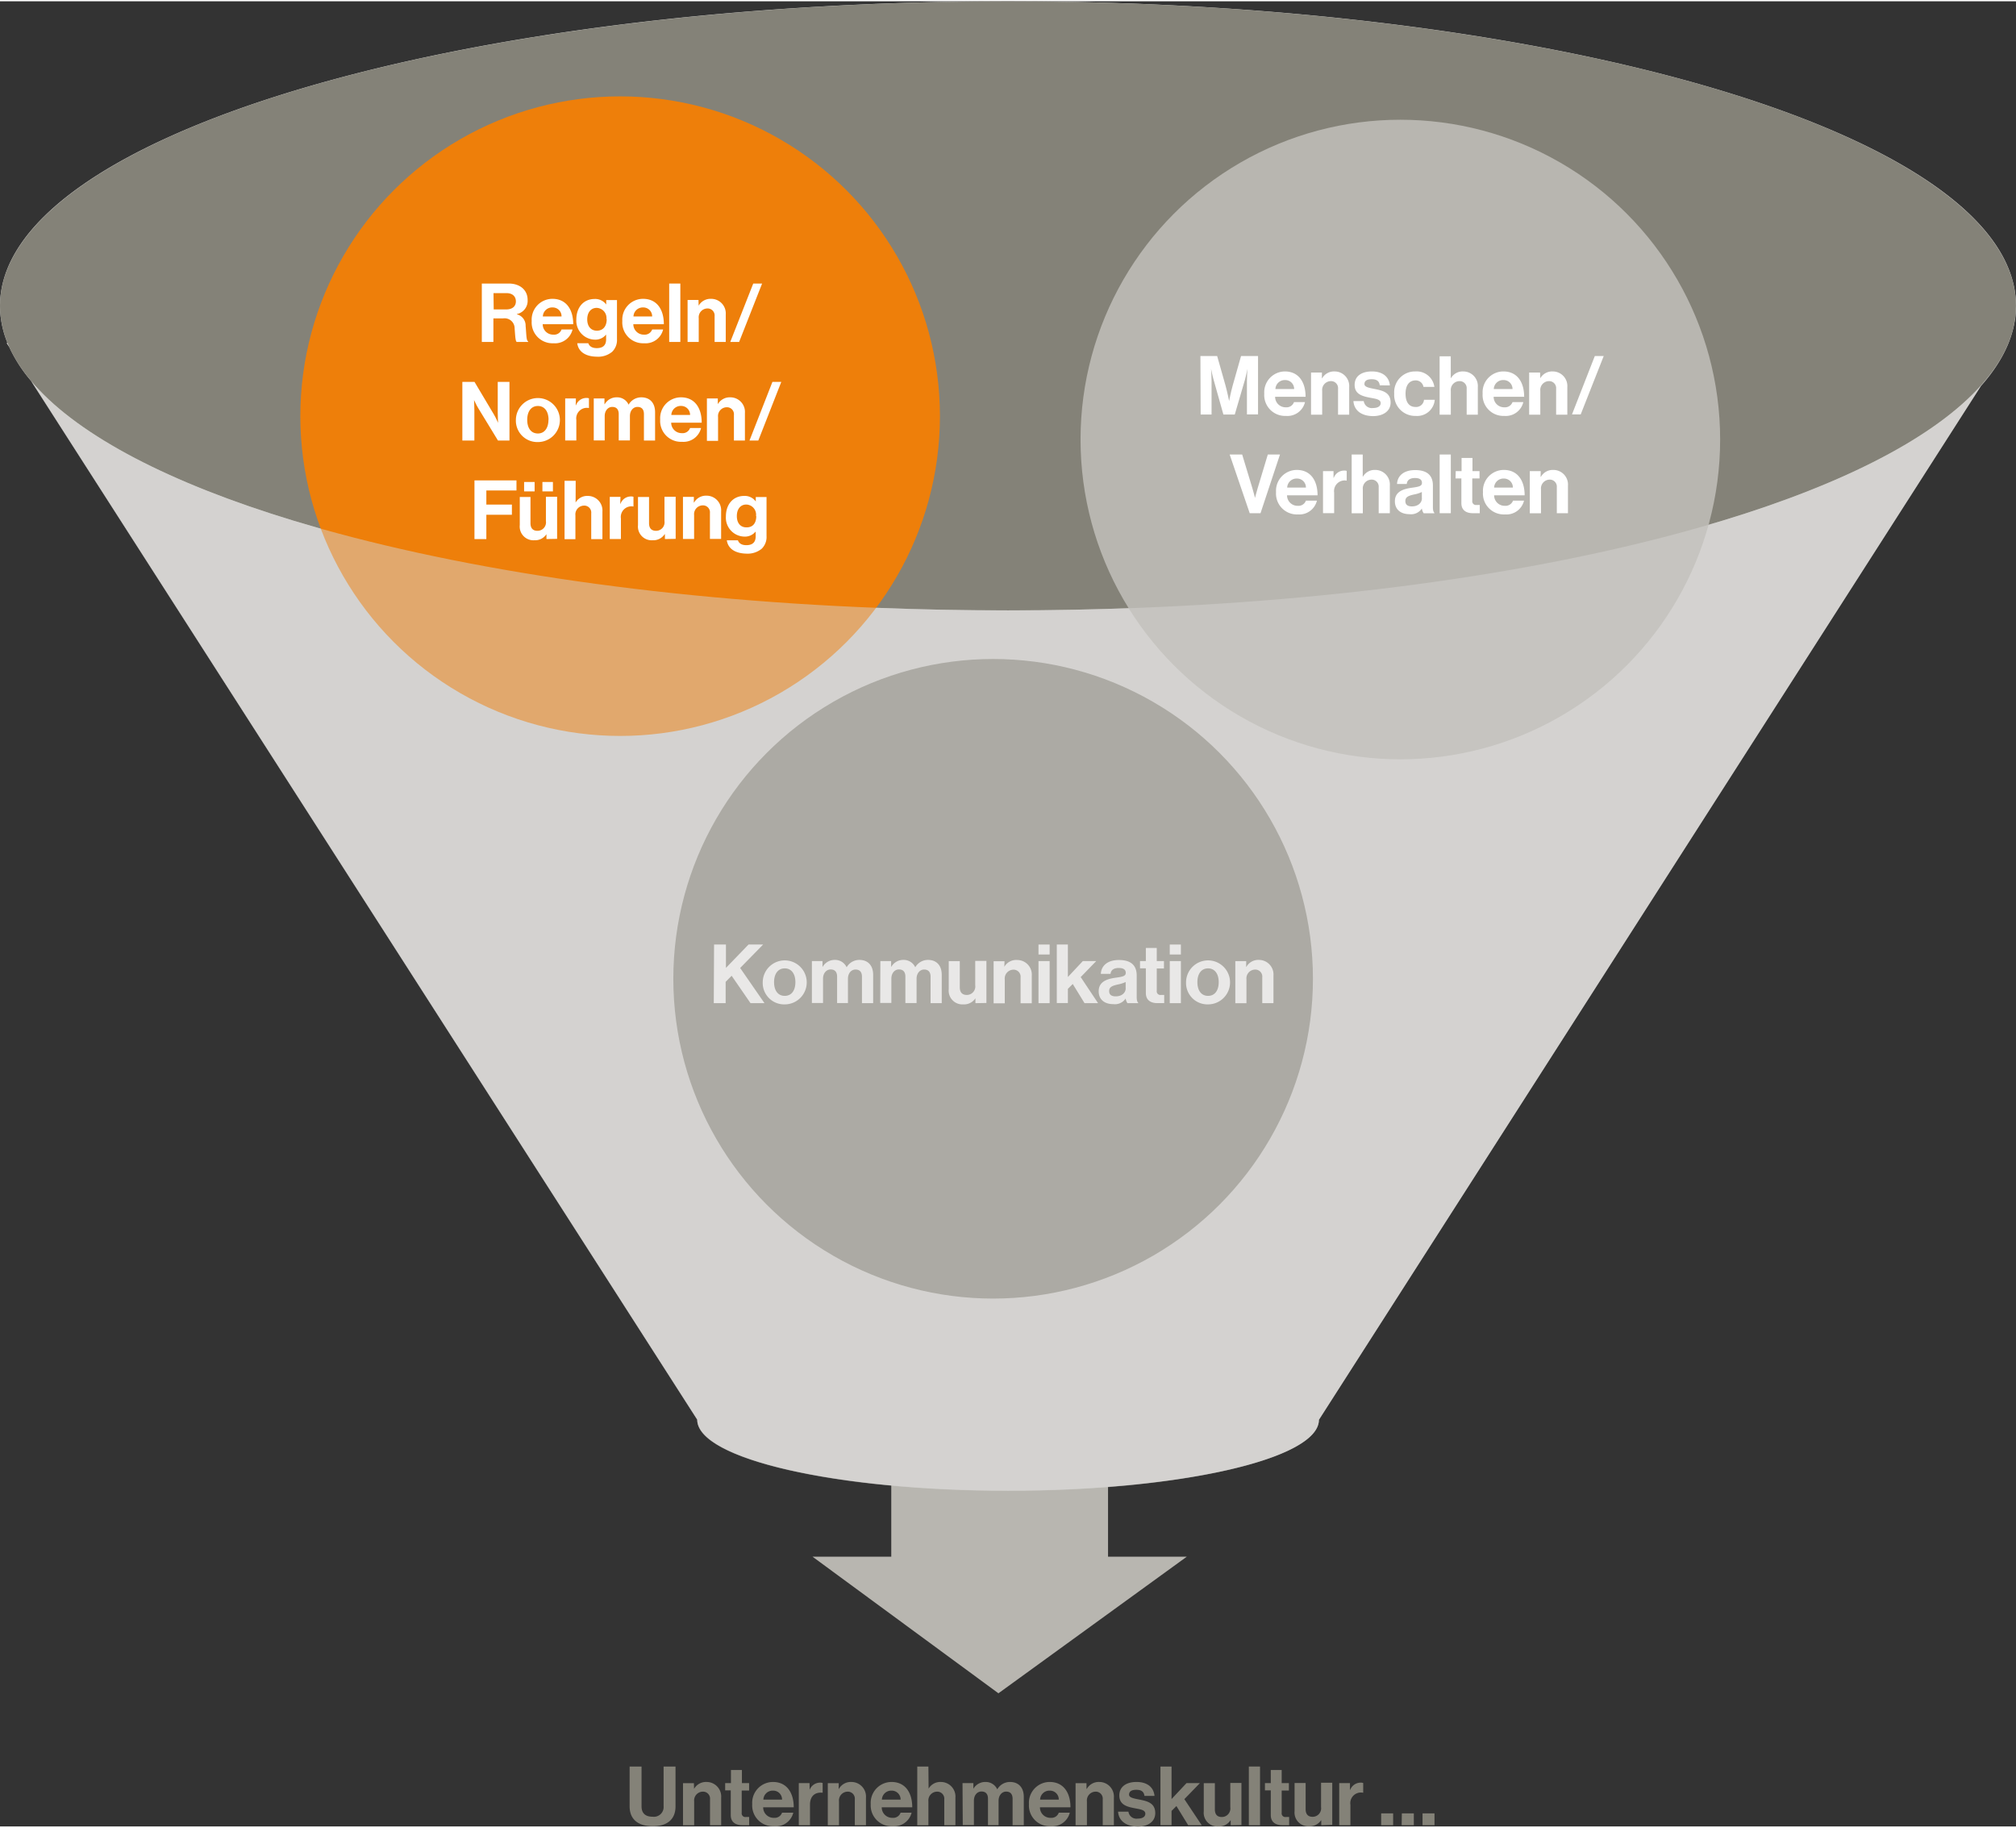
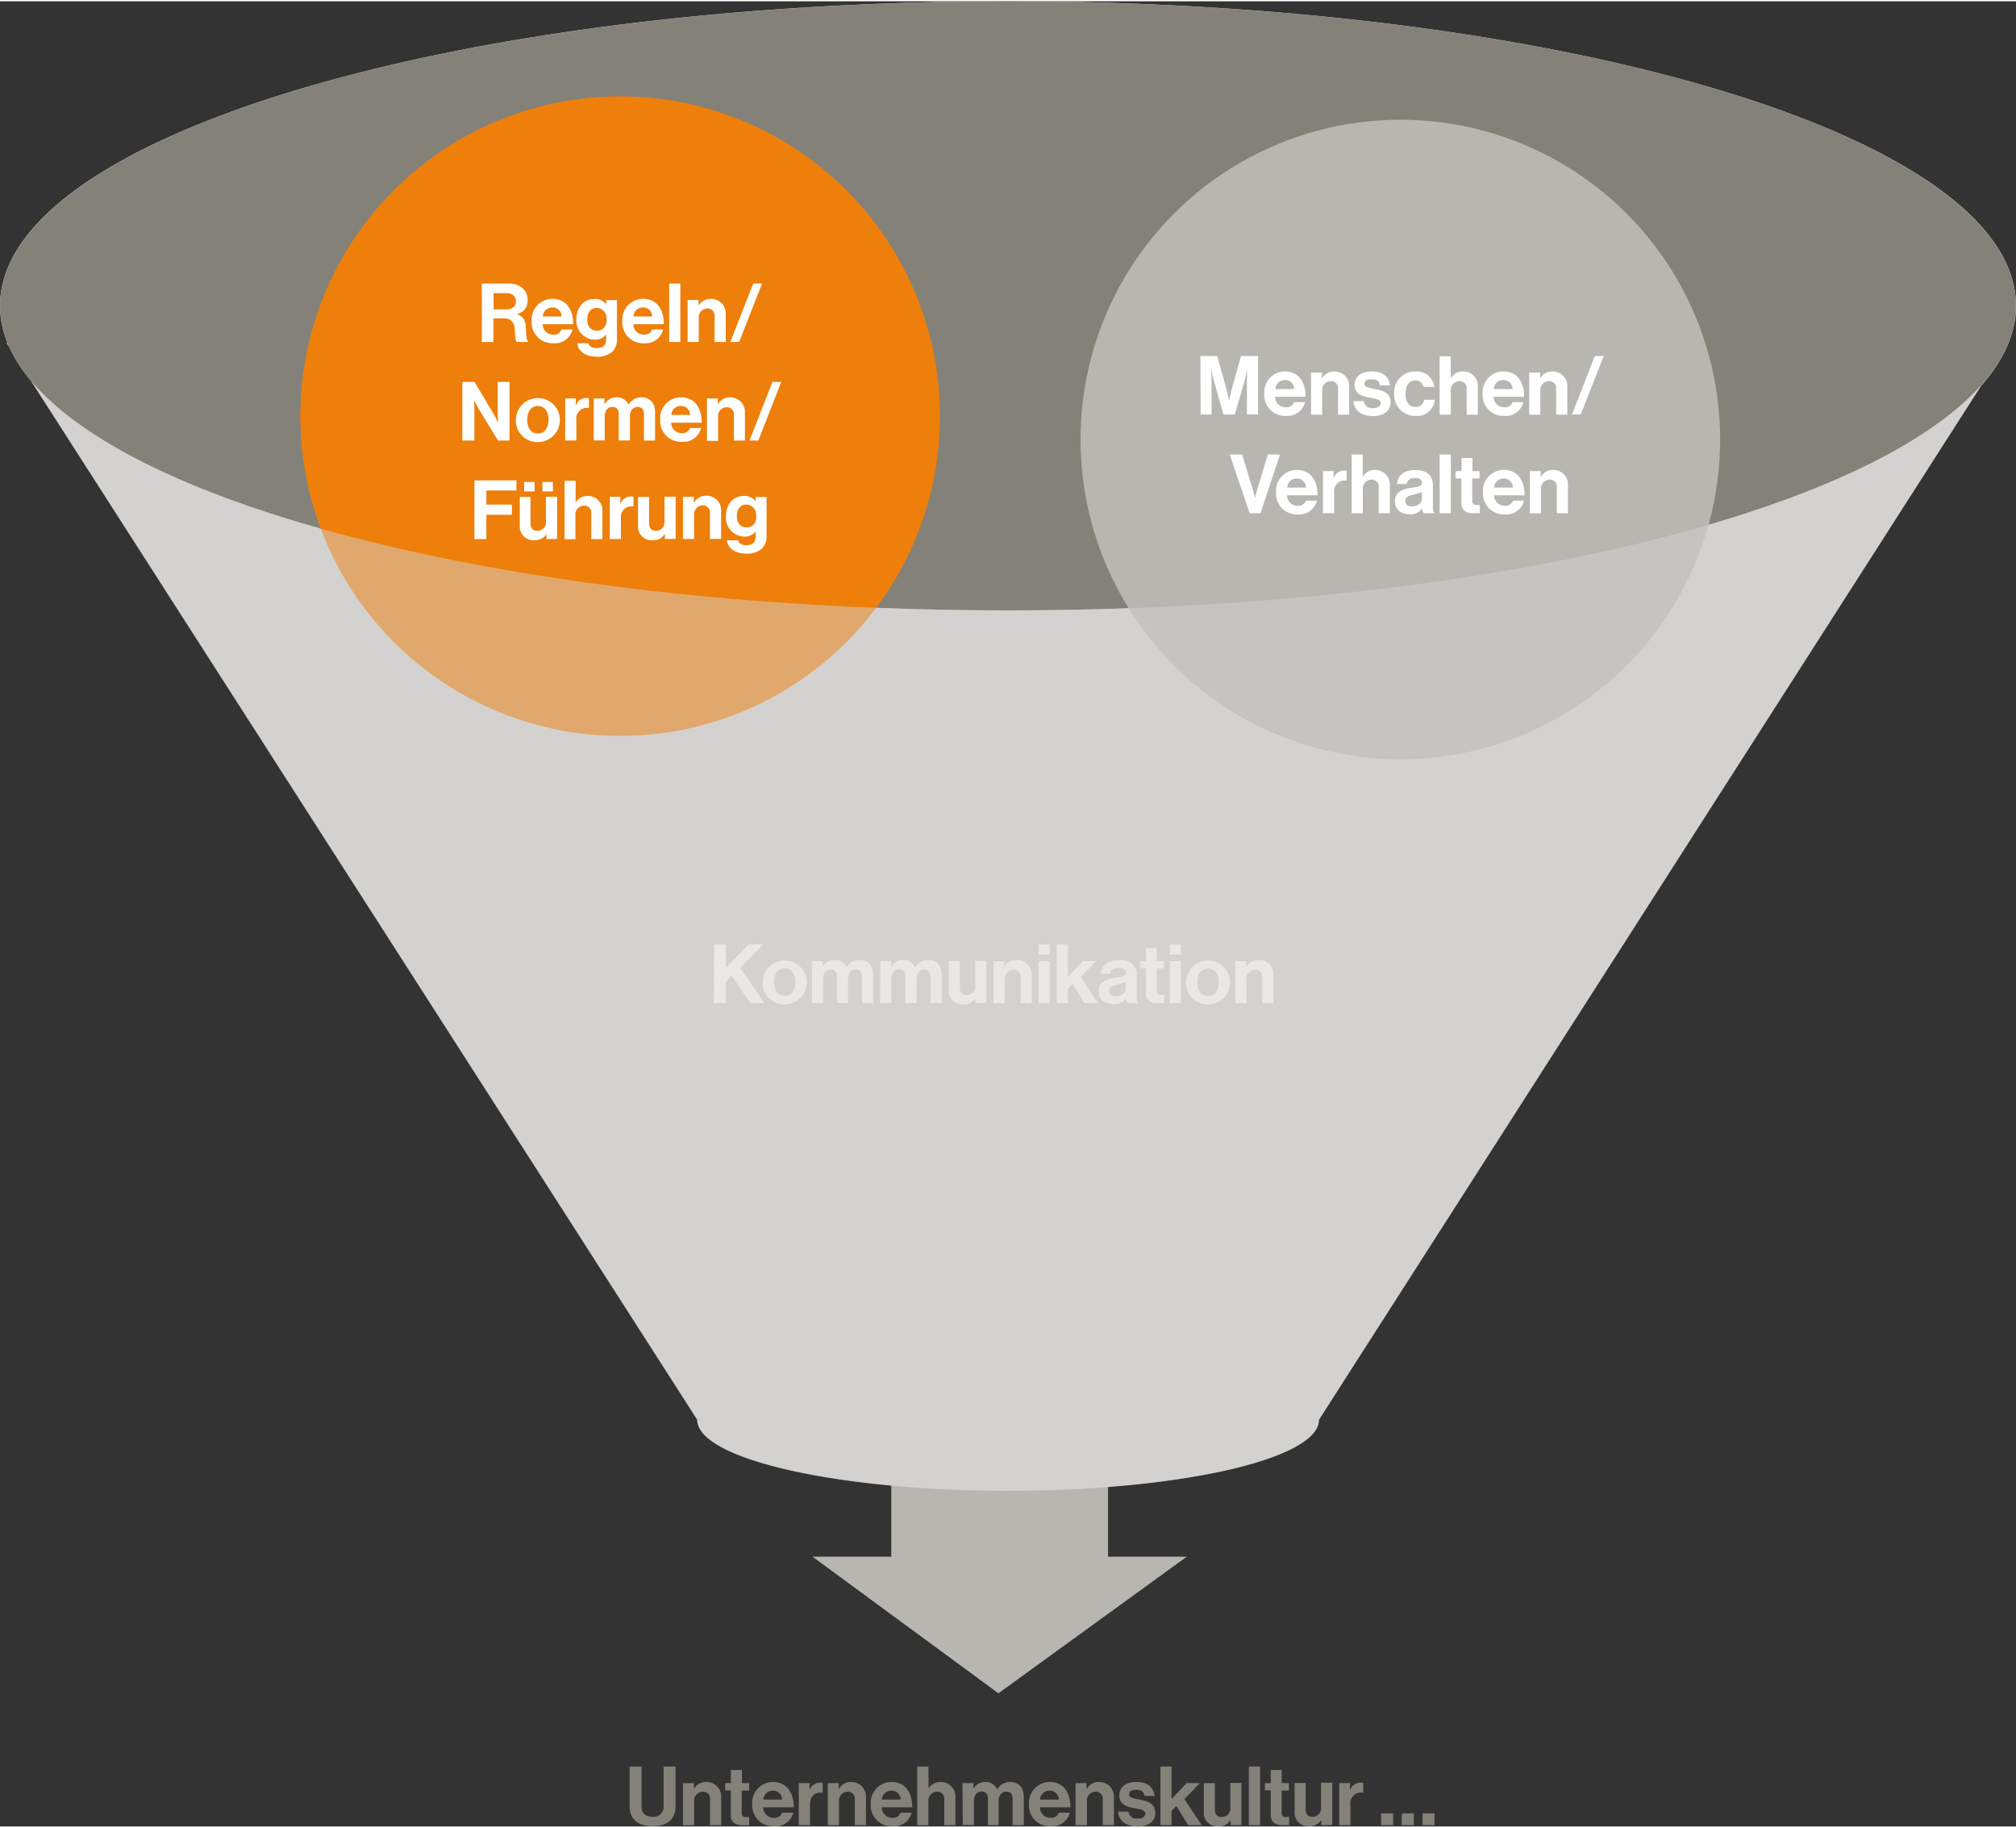
<svg xmlns="http://www.w3.org/2000/svg" viewBox="0 0 414.23 375.04" width="300" height="272">
  <rect x="0" y="0" width="414.23" height="375.04" fill="#333333" stroke="none" />
  <defs>
    <style>.cls-1{isolation:isolate;}.cls-2{fill:#b8b6b0;}.cls-3,.cls-8{fill:#d4d3d0;}.cls-4{fill:#848278;}.cls-5{fill:#ee7f0a;}.cls-6{fill:#fff;}.cls-7{mix-blend-mode:lighten;}.cls-8{opacity:0.5;}</style>
  </defs>
  <g class="cls-1">
    <g id="Ebene_2" data-name="Ebene 2">
      <g id="Ebene_1-2" data-name="Ebene 1">
        <rect class="cls-2" x="183.13" y="293.26" width="44.54" height="28.07" />
        <polygon class="cls-2" points="205.15 347.68 166.95 319.61 243.85 319.61 205.15 347.68" />
        <path class="cls-3" d="M414.23,62.58C414.23,28,321.5,0,207.11,0S0,28,0,62.58a20.26,20.26,0,0,0,1.54,7.63H1.36l.53.82a29.84,29.84,0,0,0,4.52,7l136.85,213.4c0,8.07,28.59,14.61,63.85,14.61S271,299.55,271,291.48l136-212.39C411.67,73.83,414.23,68.3,414.23,62.58Z" />
        <ellipse class="cls-4" cx="207.11" cy="62.58" rx="207.11" ry="62.58" />
        <circle class="cls-5" cx="127.42" cy="85.25" r="65.71" />
        <path class="cls-6" d="M99,58h5.53c2.32,0,3.88,1.34,3.88,3.35a2.77,2.77,0,0,1-2.21,2.92v.05A2.38,2.38,0,0,1,108,66.72c.17,1.7.11,3,.53,3.18V70h-2.35c-.3-.13-.33-1.48-.44-2.78a2.06,2.06,0,0,0-2.36-2.06h-2V70H99Zm2.44,5.32H104c1.33,0,2-.69,2-1.65s-.63-1.7-1.92-1.7H101.4Z" />
        <path class="cls-6" d="M109.25,65.69a4.27,4.27,0,0,1,4.26-4.55c2.78,0,4.27,2.12,4.27,5.21h-6.27a2.14,2.14,0,0,0,2.2,2.15,1.6,1.6,0,0,0,1.67-1.06h2.26a3.7,3.7,0,0,1-3.91,2.83A4.28,4.28,0,0,1,109.25,65.69Zm2.29-.93h3.84a1.81,1.81,0,0,0-1.83-1.85A1.92,1.92,0,0,0,111.54,64.76Z" />
        <path class="cls-6" d="M118.61,70.27h2.27c.19.54.68,1,1.74,1,1.3,0,1.92-.62,1.92-1.8v-.94h-.05a2.79,2.79,0,0,1-2.26,1,3.89,3.89,0,0,1-3.81-4.13c0-2.58,1.55-4.23,3.75-4.23a2.8,2.8,0,0,1,2.39,1.14h0v-.91h2.21v8a3.35,3.35,0,0,1-1,2.63,4.48,4.48,0,0,1-3.12,1C120.29,73,118.84,72,118.61,70.27Zm6-5A2.08,2.08,0,0,0,122.6,63c-1.16,0-1.94.91-1.94,2.36s.78,2.33,2,2.33C124.07,67.66,124.66,66.6,124.66,65.32Z" />
        <path class="cls-6" d="M127.87,65.69a4.27,4.27,0,0,1,4.26-4.55c2.79,0,4.27,2.12,4.27,5.21h-6.27a2.15,2.15,0,0,0,2.21,2.15A1.62,1.62,0,0,0,134,67.44h2.25a3.7,3.7,0,0,1-3.91,2.83A4.28,4.28,0,0,1,127.87,65.69Zm2.29-.93H134a1.82,1.82,0,0,0-1.84-1.85A1.92,1.92,0,0,0,130.16,64.76Z" />
        <path class="cls-6" d="M137.5,58h2.29V70H137.5Z" />
        <path class="cls-6" d="M143.55,62.55h0a2.81,2.81,0,0,1,2.57-1.41,3,3,0,0,1,3,3.23V70h-2.29V64.71a1.44,1.44,0,0,0-1.5-1.59,1.81,1.81,0,0,0-1.76,2V70h-2.29V61.37h2.24Z" />
        <path class="cls-6" d="M154.77,58h1.82l-4.72,12h-1.82Z" />
        <path class="cls-6" d="M95,78.21H97.5l4,6.72c.39.66.84,1.69.84,1.69h0s-.07-1.25-.07-2.09V78.21h2.41V90.26h-2.36L98.26,83.6c-.39-.64-.86-1.67-.86-1.67h0s.07,1.27.07,2.11v6.22H95Z" />
        <path class="cls-6" d="M106,86a4.52,4.52,0,1,1,4.52,4.57A4.4,4.4,0,0,1,106,86Zm6.71,0c0-1.69-.79-2.84-2.19-2.84s-2.19,1.15-2.19,2.84.78,2.81,2.19,2.81S112.69,87.63,112.69,86Z" />
        <path class="cls-6" d="M118.29,83h.06a2.27,2.27,0,0,1,2.12-1.49,1.53,1.53,0,0,1,.54.07v2H121a2.18,2.18,0,0,0-2.58,2.46v4.21h-2.29V81.61h2.2Z" />
        <path class="cls-6" d="M122,81.61h2.2v1.17h.06a2.8,2.8,0,0,1,2.51-1.4,2.57,2.57,0,0,1,2.39,1.51h0a3,3,0,0,1,2.59-1.51c1.82,0,2.85,1.18,2.85,3.06v5.82h-2.29V84.83c0-1-.49-1.48-1.33-1.48s-1.55.74-1.55,1.89v5h-2.3V84.83c0-1-.49-1.48-1.33-1.48s-1.55.74-1.55,1.89v5H122Z" />
        <path class="cls-6" d="M135.65,85.93a4.28,4.28,0,0,1,4.27-4.55c2.78,0,4.26,2.12,4.26,5.21h-6.27a2.15,2.15,0,0,0,2.21,2.15,1.61,1.61,0,0,0,1.67-1.06h2.26a3.71,3.71,0,0,1-3.91,2.84A4.29,4.29,0,0,1,135.65,85.93Zm2.29-.93h3.85A1.82,1.82,0,0,0,140,83.15,1.93,1.93,0,0,0,137.94,85Z" />
        <path class="cls-6" d="M147.49,82.79h0a2.83,2.83,0,0,1,2.57-1.41,3,3,0,0,1,3,3.23v5.65H150.8V85a1.43,1.43,0,0,0-1.5-1.58,1.81,1.81,0,0,0-1.76,2v4.9h-2.29V81.61h2.24Z" />
        <path class="cls-6" d="M158.71,78.21h1.82l-4.72,12.05H154Z" />
        <path class="cls-6" d="M97.49,98.45h8.63v2.07H99.93v2.9h5.25v2.09H99.93v5H97.49Z" />
        <path class="cls-6" d="M112.28,110.5v-1h0a2.79,2.79,0,0,1-2.48,1.25,2.82,2.82,0,0,1-3-3.12v-5.77H109v5.38c0,1,.46,1.57,1.44,1.57a1.74,1.74,0,0,0,1.73-2v-5h2.3v8.65Zm-4.59-11.72h2.16v1.93h-2.16Zm3.76,0h2.16v1.93h-2.16Z" />
        <path class="cls-6" d="M118.27,103h0a2.75,2.75,0,0,1,2.51-1.36,3,3,0,0,1,3,3.23v5.65h-2.3v-5.31a1.43,1.43,0,0,0-1.5-1.58,1.81,1.81,0,0,0-1.75,2v4.9H116v-12h2.29Z" />
        <path class="cls-6" d="M127.44,103.24h.06a2.27,2.27,0,0,1,2.12-1.49,1.53,1.53,0,0,1,.54.07v2h0a2.18,2.18,0,0,0-2.58,2.46v4.21h-2.29v-8.65h2.2Z" />
        <path class="cls-6" d="M136.62,110.5v-1h-.05a2.79,2.79,0,0,1-2.48,1.25,2.82,2.82,0,0,1-3-3.12v-5.77h2.27v5.38c0,1,.46,1.57,1.44,1.57a1.74,1.74,0,0,0,1.73-2v-5h2.3v8.65Z" />
        <path class="cls-6" d="M142.56,103h.05a2.81,2.81,0,0,1,2.56-1.41,3,3,0,0,1,3,3.23v5.65h-2.3v-5.31a1.43,1.43,0,0,0-1.5-1.58,1.81,1.81,0,0,0-1.75,2v4.9h-2.29v-8.65h2.24Z" />
        <path class="cls-6" d="M149.34,110.76h2.28c.18.53.67,1,1.73,1,1.3,0,1.92-.63,1.92-1.81V109h-.05a2.79,2.79,0,0,1-2.26,1,3.89,3.89,0,0,1-3.81-4.13c0-2.58,1.55-4.23,3.75-4.23a2.78,2.78,0,0,1,2.39,1.14h0v-.91h2.21v8a3.36,3.36,0,0,1-1,2.63,4.56,4.56,0,0,1-3.12,1C151,113.45,149.58,112.44,149.34,110.76Zm6-5a2.08,2.08,0,0,0-2-2.35c-1.17,0-1.94.91-1.94,2.37s.77,2.32,1.95,2.32C154.8,108.14,155.39,107.08,155.39,105.8Z" />
        <circle class="cls-2" cx="287.73" cy="90.05" r="65.71" />
        <path class="cls-6" d="M246.65,72.89h3.44l1.7,6c.42,1.52.76,3.26.76,3.26h0s.32-1.74.75-3.26l1.7-6h3.49v12h-2.28V78c0-1,.1-2.49.1-2.49h0s-.27,1.41-.52,2.29l-2.08,7.11h-2.34l-2-7.11c-.26-.88-.53-2.29-.53-2.29h0s.1,1.51.1,2.49v6.91h-2.24Z" />
        <path class="cls-6" d="M259.77,80.61A4.28,4.28,0,0,1,264,76.06c2.78,0,4.26,2.12,4.26,5.21H262a2.15,2.15,0,0,0,2.21,2.16,1.62,1.62,0,0,0,1.67-1.07h2.26a3.71,3.71,0,0,1-3.91,2.84A4.29,4.29,0,0,1,259.77,80.61Zm2.29-.93h3.85a1.82,1.82,0,0,0-1.84-1.85A1.93,1.93,0,0,0,262.06,79.68Z" />
        <path class="cls-6" d="M271.61,77.47h.05a2.81,2.81,0,0,1,2.56-1.41,3,3,0,0,1,3,3.24v5.64h-2.29V79.63a1.44,1.44,0,0,0-1.51-1.58,1.81,1.81,0,0,0-1.75,2v4.9h-2.29V76.29h2.24Z" />
        <path class="cls-6" d="M278.09,82.15h2.12a1.67,1.67,0,0,0,1.89,1.43c1,0,1.59-.39,1.59-1,0-.82-1.1-.91-2.28-1.14-1.55-.31-3.07-.73-3.07-2.62s1.55-2.76,3.53-2.76c2.27,0,3.54,1.13,3.71,2.86H283.5c-.1-.92-.69-1.26-1.67-1.26s-1.48.34-1.48,1,1.15.81,2.38,1.06c1.45.31,3,.71,3,2.73,0,1.74-1.49,2.79-3.64,2.79C279.62,85.2,278.22,84,278.09,82.15Z" />
        <path class="cls-6" d="M286.47,80.63a4.27,4.27,0,0,1,4.32-4.57,3.68,3.68,0,0,1,3.93,3.17h-2.24a1.6,1.6,0,0,0-1.59-1.33c-1.38,0-2.09,1.06-2.09,2.73s.66,2.73,2.06,2.73a1.61,1.61,0,0,0,1.73-1.47h2.21a3.62,3.62,0,0,1-3.89,3.31A4.31,4.31,0,0,1,286.47,80.63Z" />
        <path class="cls-6" d="M298.09,77.42h.05a2.77,2.77,0,0,1,2.51-1.36,3,3,0,0,1,3,3.24v5.64h-2.29V79.63a1.44,1.44,0,0,0-1.5-1.58,1.81,1.81,0,0,0-1.76,2v4.9H295.8v-12h2.29Z" />
        <path class="cls-6" d="M304.64,80.61a4.27,4.27,0,0,1,4.26-4.55c2.79,0,4.27,2.12,4.27,5.21H306.9a2.15,2.15,0,0,0,2.21,2.16,1.63,1.63,0,0,0,1.67-1.07H313a3.71,3.71,0,0,1-3.91,2.84A4.28,4.28,0,0,1,304.64,80.61Zm2.29-.93h3.85a1.83,1.83,0,0,0-1.84-1.85A1.92,1.92,0,0,0,306.93,79.68Z" />
        <path class="cls-6" d="M316.48,77.47h0a2.81,2.81,0,0,1,2.56-1.41,3,3,0,0,1,3,3.24v5.64h-2.3V79.63a1.44,1.44,0,0,0-1.5-1.58,1.81,1.81,0,0,0-1.75,2v4.9h-2.29V76.29h2.24Z" />
        <path class="cls-6" d="M327.69,72.89h1.83l-4.73,12H323Z" />
        <path class="cls-6" d="M252.66,93.13h2.57l2.12,7c.24.79.52,1.92.52,1.92h0s.28-1.14.52-1.92l2.11-7H263L259,105.19h-2.22Z" />
        <path class="cls-6" d="M262.19,100.85a4.28,4.28,0,0,1,4.27-4.55c2.78,0,4.26,2.12,4.26,5.21h-6.27a2.15,2.15,0,0,0,2.21,2.16,1.62,1.62,0,0,0,1.67-1.06h2.26a3.72,3.72,0,0,1-3.91,2.83A4.29,4.29,0,0,1,262.19,100.85Zm2.29-.93h3.85a1.82,1.82,0,0,0-1.84-1.85A1.93,1.93,0,0,0,264.48,99.92Z" />
        <path class="cls-6" d="M274,97.92h.05a2.27,2.27,0,0,1,2.12-1.49,1.46,1.46,0,0,1,.54.07v2h0a2.18,2.18,0,0,0-2.58,2.46v4.22h-2.29V96.54H274Z" />
        <path class="cls-6" d="M280,97.67h.05a2.76,2.76,0,0,1,2.52-1.37,3,3,0,0,1,3,3.24v5.65h-2.29V99.87a1.44,1.44,0,0,0-1.5-1.58,1.81,1.81,0,0,0-1.76,2v4.91h-2.29V93.13H280Z" />
        <path class="cls-6" d="M292.15,104.22h0a2.64,2.64,0,0,1-2.54,1.17c-1.77,0-3-.93-3-2.65,0-1.91,1.55-2.51,3.47-2.78,1.43-.2,2.09-.32,2.09-1s-.49-1-1.45-1-1.6.39-1.67,1.22h-2c.07-1.52,1.2-2.85,3.73-2.85s3.64,1.16,3.64,3.18v4.4c0,.66.1,1,.3,1.2v.09h-2.2A2.3,2.3,0,0,1,292.15,104.22Zm0-2.09v-1.3a6,6,0,0,1-1.6.51c-1.2.27-1.79.54-1.79,1.35s.54,1.1,1.35,1.1C291.44,103.79,292.16,103,292.16,102.13Z" />
        <path class="cls-6" d="M295.81,93.13h2.29v12.06h-2.29Z" />
        <path class="cls-6" d="M299.11,96.54h1.2v-2.7h2.24v2.7H304v1.51h-1.49v4.59a.76.76,0,0,0,.86.86l.68,0v1.69s-.52,0-1.44,0c-1.11,0-2.34-.44-2.34-2.07V98.05h-1.2Z" />
        <path class="cls-6" d="M304.71,100.85A4.28,4.28,0,0,1,309,96.3c2.78,0,4.27,2.12,4.27,5.21H307a2.15,2.15,0,0,0,2.21,2.16,1.62,1.62,0,0,0,1.67-1.06h2.26a3.71,3.71,0,0,1-3.91,2.83A4.29,4.29,0,0,1,304.71,100.85Zm2.3-.93h3.84A1.82,1.82,0,0,0,309,98.07,1.92,1.92,0,0,0,307,99.92Z" />
        <path class="cls-6" d="M316.55,97.72h.06a2.79,2.79,0,0,1,2.56-1.42,3,3,0,0,1,3,3.24v5.65h-2.29V99.87a1.44,1.44,0,0,0-1.5-1.58,1.81,1.81,0,0,0-1.75,2v4.91h-2.3V96.54h2.24Z" />
-         <circle class="cls-4" cx="204.06" cy="200.86" r="65.71" />
        <path class="cls-6" d="M146.72,193.82h2.44v4.8l4.64-4.8h3l-4.72,4.82,5,7.23h-2.87l-3.88-5.63-1.23,1.25v4.38h-2.44Z" />
        <path class="cls-6" d="M156.72,201.55a4.52,4.52,0,1,1,4.52,4.57A4.4,4.4,0,0,1,156.72,201.55Zm6.71,0c0-1.68-.79-2.83-2.19-2.83s-2.19,1.15-2.19,2.83.77,2.82,2.19,2.82S163.43,203.24,163.43,201.55Z" />
        <path class="cls-6" d="M166.82,197.22H169v1.16h.05a2.83,2.83,0,0,1,2.51-1.4,2.59,2.59,0,0,1,2.4,1.52h0a3,3,0,0,1,2.6-1.52c1.82,0,2.85,1.19,2.85,3.07v5.82h-2.3v-5.43c0-1-.48-1.48-1.33-1.48s-1.55.74-1.55,1.89v5H172v-5.43c0-1-.49-1.48-1.33-1.48s-1.56.74-1.56,1.89v5h-2.29Z" />
        <path class="cls-6" d="M180.89,197.22h2.21v1.16h.05a2.82,2.82,0,0,1,2.51-1.4,2.6,2.6,0,0,1,2.4,1.52h0a3,3,0,0,1,2.6-1.52c1.82,0,2.84,1.19,2.84,3.07v5.82h-2.29v-5.43c0-1-.49-1.48-1.33-1.48s-1.55.74-1.55,1.89v5h-2.3v-5.43c0-1-.48-1.48-1.33-1.48s-1.55.74-1.55,1.89v5h-2.29Z" />
        <path class="cls-6" d="M200.42,205.87v-1h0a2.79,2.79,0,0,1-2.48,1.25,2.82,2.82,0,0,1-3-3.12v-5.77h2.27v5.38c0,1,.46,1.57,1.44,1.57a1.74,1.74,0,0,0,1.73-2v-5h2.3v8.65Z" />
        <path class="cls-6" d="M206.36,198.4h0A2.8,2.8,0,0,1,209,197a3,3,0,0,1,3,3.24v5.65h-2.3v-5.31a1.44,1.44,0,0,0-1.5-1.59,1.81,1.81,0,0,0-1.75,2v4.91h-2.29v-8.65h2.24Z" />
        <path class="cls-6" d="M213.38,193.82h2.29v2.05h-2.29Zm0,3.4h2.29v8.65h-2.29Z" />
        <path class="cls-6" d="M220.42,201.93l-1,1v2.92h-2.28V193.82h2.28v6.67l3.07-3.27h2.75l-3.19,3.29,3.57,5.36h-2.78Z" />
        <path class="cls-6" d="M231.29,204.91h0a2.64,2.64,0,0,1-2.54,1.16c-1.77,0-3-.92-3-2.64,0-1.91,1.55-2.52,3.47-2.79,1.44-.2,2.09-.32,2.09-1s-.49-1-1.45-1-1.6.39-1.67,1.21h-2c.07-1.52,1.2-2.85,3.73-2.85s3.64,1.17,3.64,3.19v4.4c0,.66.1,1,.31,1.2v.08h-2.21A2.25,2.25,0,0,1,231.29,204.91Zm0-2.09v-1.3a6.4,6.4,0,0,1-1.6.51c-1.2.27-1.79.54-1.79,1.35s.54,1.09,1.35,1.09C230.58,204.47,231.3,203.66,231.3,202.82Z" />
        <path class="cls-6" d="M234.24,197.22h1.2v-2.7h2.24v2.7h1.48v1.52h-1.48v4.58a.75.75,0,0,0,.86.86h.67v1.68s-.52,0-1.43,0c-1.11,0-2.34-.44-2.34-2.08v-5.07h-1.2Z" />
        <path class="cls-6" d="M240.35,193.82h2.29v2.05h-2.29Zm0,3.4h2.29v8.65h-2.29Z" />
        <path class="cls-6" d="M243.7,201.55a4.52,4.52,0,1,1,4.52,4.57A4.4,4.4,0,0,1,243.7,201.55Zm6.71,0c0-1.68-.79-2.83-2.19-2.83s-2.19,1.15-2.19,2.83.78,2.82,2.19,2.82S250.41,203.24,250.41,201.55Z" />
        <path class="cls-6" d="M256.05,198.4h.05a2.8,2.8,0,0,1,2.56-1.42,3,3,0,0,1,3,3.24v5.65h-2.3v-5.31a1.44,1.44,0,0,0-1.5-1.59,1.81,1.81,0,0,0-1.75,2v4.91h-2.29v-8.65h2.24Z" />
        <path class="cls-4" d="M129.37,370.91v-8.18h2.45v8.18c0,1.25.62,2.13,2.26,2.13a2,2,0,0,0,2.27-2.16v-8.15h2.45v8.18c0,2.58-1.59,4.08-4.67,4.08S129.37,373.53,129.37,370.91Z" />
        <path class="cls-4" d="M142.61,367.32h0a2.82,2.82,0,0,1,2.57-1.42,3,3,0,0,1,3,3.24v5.65h-2.29v-5.31a1.44,1.44,0,0,0-1.5-1.59,1.81,1.81,0,0,0-1.76,2v4.91h-2.29v-8.65h2.24Z" />
        <path class="cls-4" d="M149,366.14h1.19v-2.7h2.25v2.7h1.48v1.52H152.4v4.58a.75.75,0,0,0,.86.86h.67v1.68s-.52,0-1.43,0c-1.12,0-2.35-.44-2.35-2.08v-5.07H149Z" />
        <path class="cls-4" d="M154.56,370.46a4.28,4.28,0,0,1,4.26-4.56c2.78,0,4.27,2.13,4.27,5.21h-6.28a2.15,2.15,0,0,0,2.21,2.16,1.6,1.6,0,0,0,1.67-1.06H163A3.7,3.7,0,0,1,159,375,4.27,4.27,0,0,1,154.56,370.46Zm2.29-.93h3.84a1.81,1.81,0,0,0-1.83-1.85A1.92,1.92,0,0,0,156.85,369.53Z" />
        <path class="cls-4" d="M166.36,367.52h0a2.28,2.28,0,0,1,2.13-1.48,1.53,1.53,0,0,1,.54.07v2H169c-1.5-.15-2.57.64-2.57,2.47v4.21h-2.3v-8.65h2.21Z" />
        <path class="cls-4" d="M172.32,367.32h.05a2.8,2.8,0,0,1,2.56-1.42,3,3,0,0,1,3,3.24v5.65h-2.29v-5.31a1.44,1.44,0,0,0-1.5-1.59,1.81,1.81,0,0,0-1.75,2v4.91h-2.3v-8.65h2.25Z" />
        <path class="cls-4" d="M178.91,370.46a4.29,4.29,0,0,1,4.27-4.56c2.78,0,4.26,2.13,4.26,5.21h-6.27a2.15,2.15,0,0,0,2.21,2.16,1.61,1.61,0,0,0,1.67-1.06h2.26A3.71,3.71,0,0,1,183.4,375,4.28,4.28,0,0,1,178.91,370.46Zm2.29-.93h3.85a1.82,1.82,0,0,0-1.84-1.85A1.93,1.93,0,0,0,181.2,369.53Z" />
        <path class="cls-4" d="M190.8,367.27h0a2.78,2.78,0,0,1,2.51-1.37,3,3,0,0,1,3,3.24v5.65h-2.29v-5.31a1.44,1.44,0,0,0-1.5-1.59,1.81,1.81,0,0,0-1.76,2v4.91h-2.29V362.73h2.29Z" />
        <path class="cls-4" d="M197.77,366.14H200v1.16H200a2.82,2.82,0,0,1,2.51-1.4,2.6,2.6,0,0,1,2.4,1.52h0a3,3,0,0,1,2.6-1.52c1.82,0,2.85,1.19,2.85,3.07v5.82h-2.3v-5.43c0-1-.49-1.48-1.33-1.48s-1.55.74-1.55,1.89v5H203v-5.43c0-1-.49-1.48-1.34-1.48s-1.55.74-1.55,1.89v5h-2.29Z" />
        <path class="cls-4" d="M211.42,370.46a4.28,4.28,0,0,1,4.26-4.56c2.78,0,4.27,2.13,4.27,5.21h-6.27a2.14,2.14,0,0,0,2.2,2.16,1.6,1.6,0,0,0,1.67-1.06h2.26A3.7,3.7,0,0,1,215.9,375,4.27,4.27,0,0,1,211.42,370.46Zm2.29-.93h3.84a1.81,1.81,0,0,0-1.83-1.85A1.92,1.92,0,0,0,213.71,369.53Z" />
        <path class="cls-4" d="M223.25,367.32h.06a2.8,2.8,0,0,1,2.56-1.42,3,3,0,0,1,3,3.24v5.65h-2.29v-5.31a1.44,1.44,0,0,0-1.5-1.59,1.81,1.81,0,0,0-1.75,2v4.91H221v-8.65h2.24Z" />
        <path class="cls-4" d="M229.73,372h2.13a1.66,1.66,0,0,0,1.89,1.43c1,0,1.58-.38,1.58-1,0-.83-1.1-.91-2.27-1.15-1.56-.3-3.07-.72-3.07-2.61s1.55-2.77,3.52-2.77c2.28,0,3.54,1.13,3.71,2.87h-2.07c-.11-.93-.7-1.26-1.67-1.26s-1.49.33-1.49,1,1.15.81,2.38,1.06c1.45.3,3,.71,3,2.73,0,1.74-1.48,2.78-3.64,2.78C231.27,375,229.87,373.83,229.73,372Z" />
        <path class="cls-4" d="M241.72,370.85l-1,1v2.92h-2.28V362.73h2.28v6.68l3.07-3.27h2.75l-3.19,3.29,3.57,5.36h-2.78Z" />
        <path class="cls-4" d="M252.87,374.79v-1h-.05a2.78,2.78,0,0,1-2.48,1.25,2.82,2.82,0,0,1-3-3.12v-5.77h2.28v5.38c0,1,.45,1.57,1.43,1.57a1.75,1.75,0,0,0,1.74-2v-5h2.29v8.65Z" />
        <path class="cls-4" d="M256.6,362.73h2.3v12.06h-2.3Z" />
        <path class="cls-4" d="M259.91,366.14h1.2v-2.7h2.24v2.7h1.48v1.52h-1.48v4.58a.75.75,0,0,0,.86.86h.67v1.68s-.52,0-1.43,0c-1.11,0-2.34-.44-2.34-2.08v-5.07h-1.2Z" />
        <path class="cls-4" d="M271.48,374.79v-1h-.05A2.79,2.79,0,0,1,269,375a2.82,2.82,0,0,1-3-3.12v-5.77h2.27v5.38c0,1,.46,1.57,1.44,1.57a1.75,1.75,0,0,0,1.73-2v-5h2.3v8.65Z" />
        <path class="cls-4" d="M277.38,367.52h.05a2.29,2.29,0,0,1,2.13-1.48,1.53,1.53,0,0,1,.54.07v2h-.05a2.18,2.18,0,0,0-2.58,2.47v4.21h-2.3v-8.65h2.21Z" />
        <path class="cls-4" d="M283.79,372.35h2.46v2.44h-2.46Zm4.25,0h2.46v2.44H288Zm4.25,0h2.46v2.44h-2.46Z" />
        <g class="cls-7">
          <path class="cls-8" d="M412.11,71.52c.1-.21.21-.43.3-.65C412.32,71.09,412.21,71.31,412.11,71.52Z" />
          <path class="cls-8" d="M5.09,76.42l-.18-.26Z" />
          <path class="cls-8" d="M410.64,74.21l.1-.15Z" />
          <path class="cls-8" d="M411.25,73.19l.23-.43Z" />
          <path class="cls-8" d="M412.69,70.2c.12-.27.22-.55.32-.83C412.91,69.65,412.8,69.93,412.69,70.2Z" />
          <path class="cls-8" d="M413.67,67.15c.1-.4.19-.81.26-1.21C413.86,66.34,413.77,66.75,413.67,67.15Z" />
          <path class="cls-8" d="M414.17,64c0-.48.06-1,.06-1.43C414.23,63.06,414.2,63.53,414.17,64Z" />
          <path class="cls-8" d="M414,65.75c.08-.45.13-.91.17-1.37C414.09,64.84,414,65.3,414,65.75Z" />
-           <path class="cls-8" d="M413.23,68.72c.12-.36.23-.72.32-1.09C413.46,68,413.35,68.36,413.23,68.72Z" />
-           <path class="cls-8" d="M1.54,70.21H1.36l.53.82h0C1.76,70.76,1.65,70.49,1.54,70.21Z" />
-           <path class="cls-8" d="M409.33,76.15l.09-.13Z" />
          <path class="cls-8" d="M2.82,72.9a1.09,1.09,0,0,1-.08-.15A1.09,1.09,0,0,0,2.82,72.9Z" />
          <path class="cls-8" d="M3.89,74.69l-.15-.24Z" />
          <path class="cls-8" d="M207.11,125.16c-96.68,0-177.89-20-200.71-47.08h0l136.85,213.4c0,8.07,28.59,14.61,63.85,14.61S271,299.55,271,291.48l136-212.39C382.94,105.64,302.58,125.16,207.11,125.16Z" />
          <path class="cls-8" d="M.83,68.16c0,.1.05.19.08.28C.88,68.35.86,68.26.83,68.16Z" />
          <path class="cls-8" d="M.09,64.39l.06.46Z" />
          <path class="cls-8" d="M.36,66.25l.09.42Z" />
        </g>
      </g>
    </g>
  </g>
</svg>